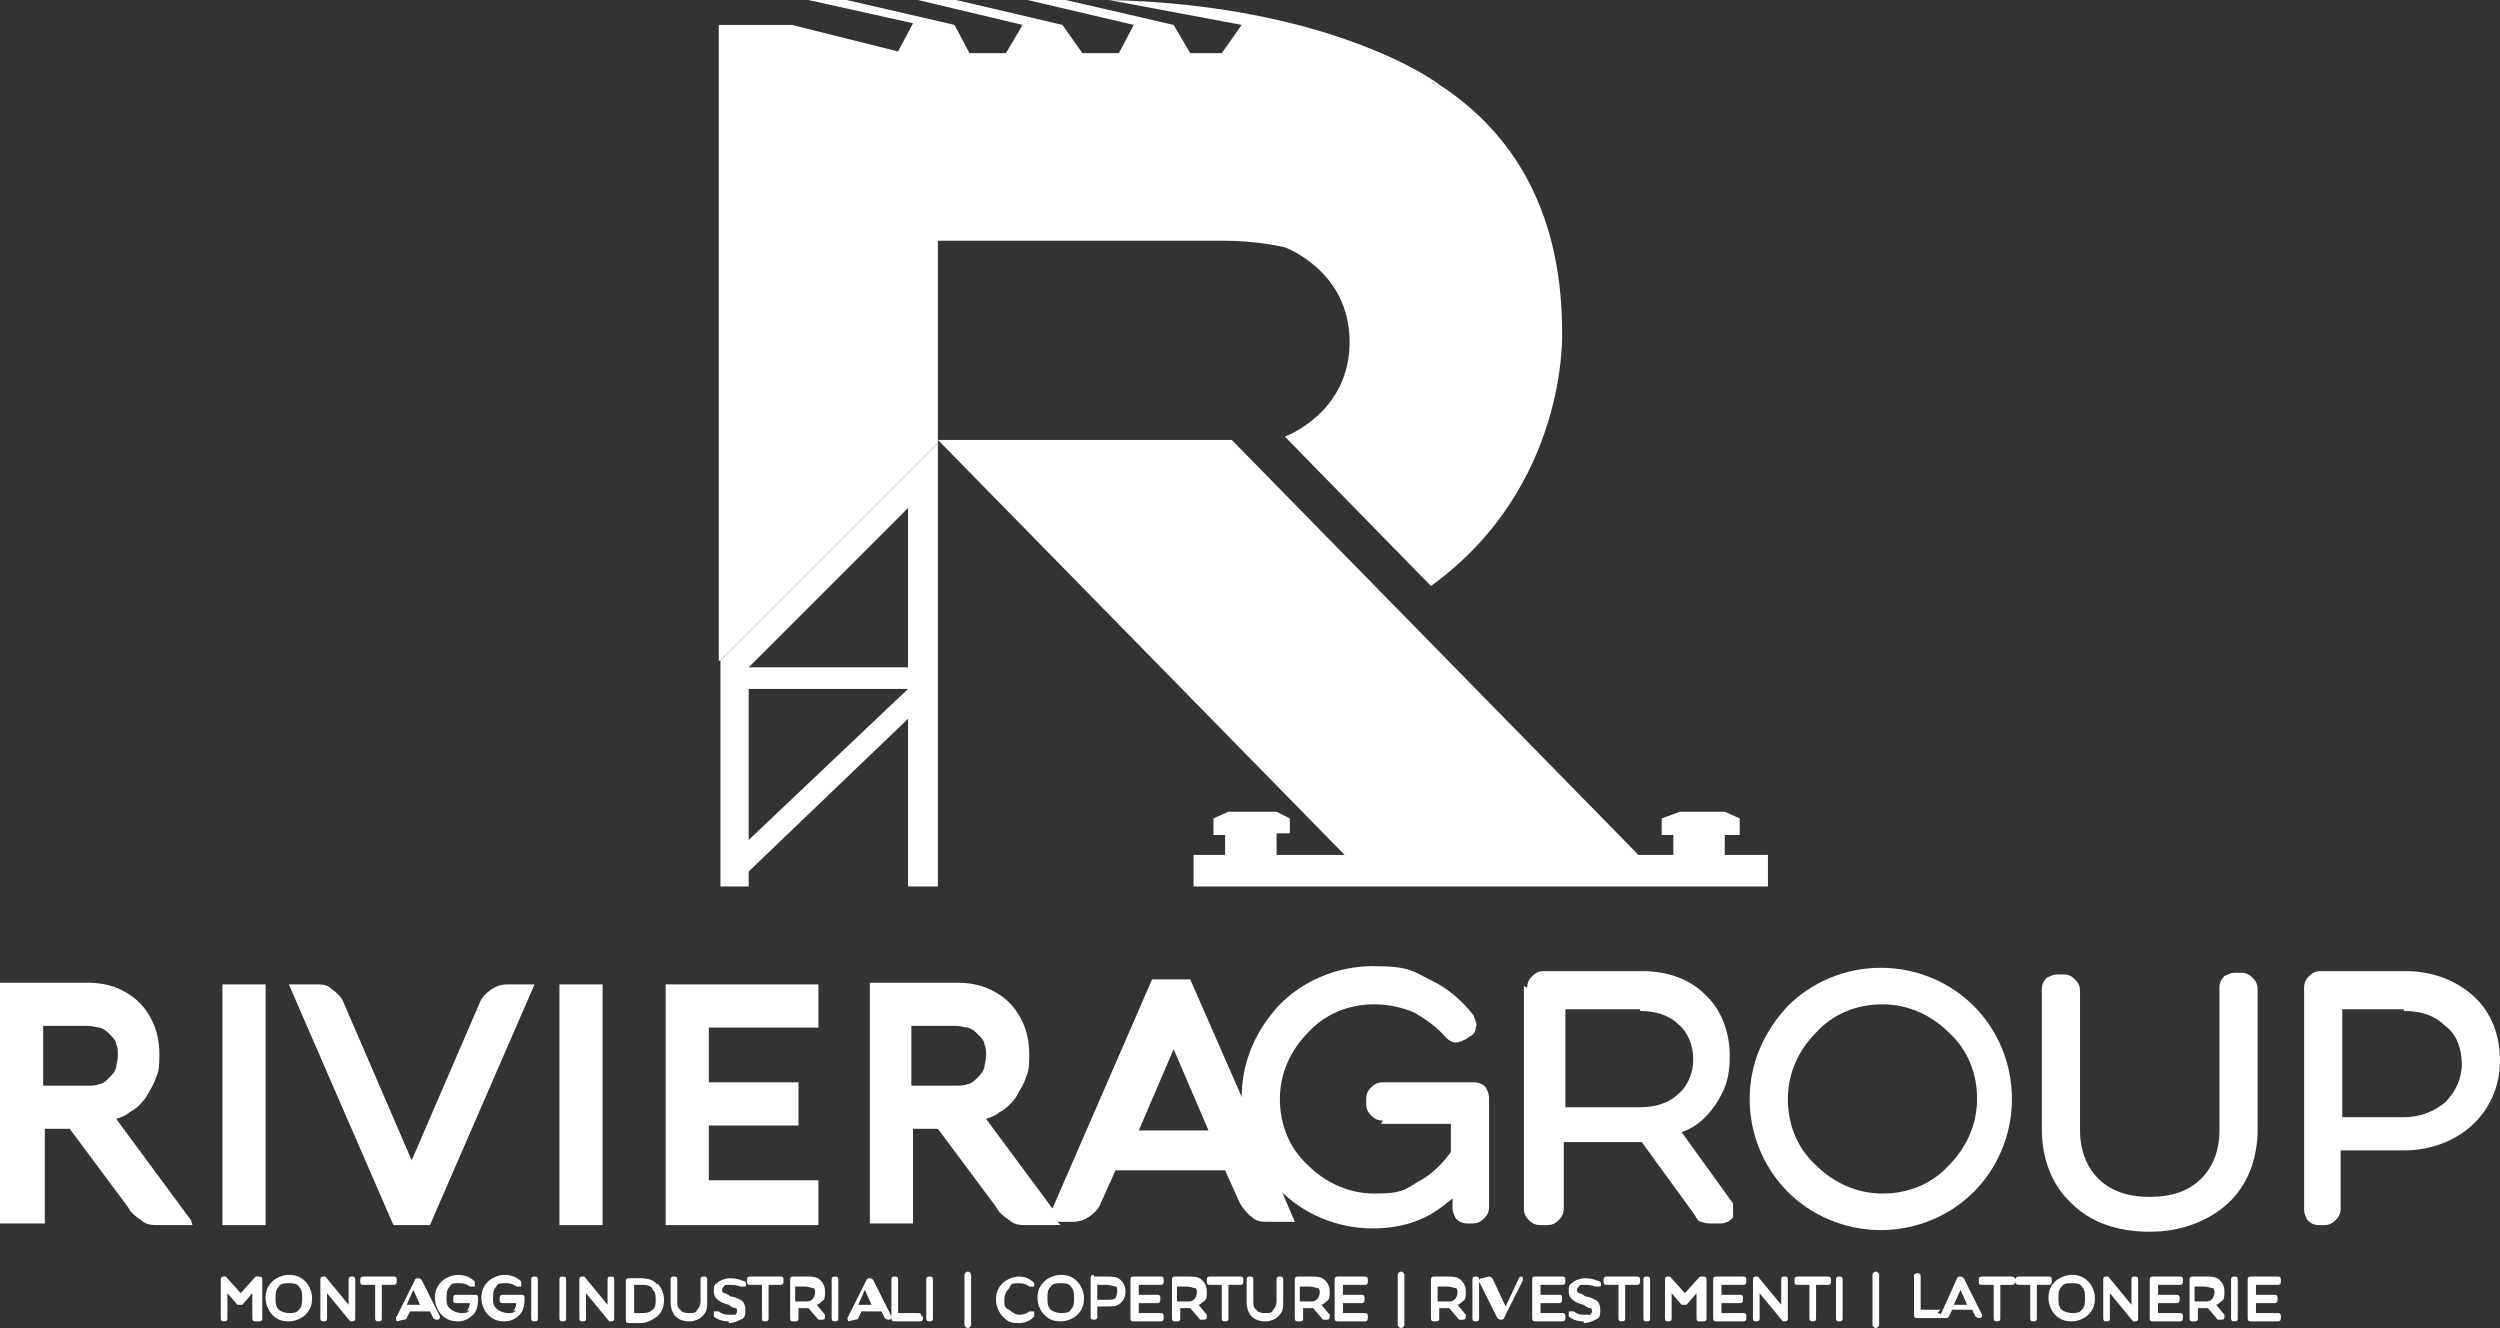
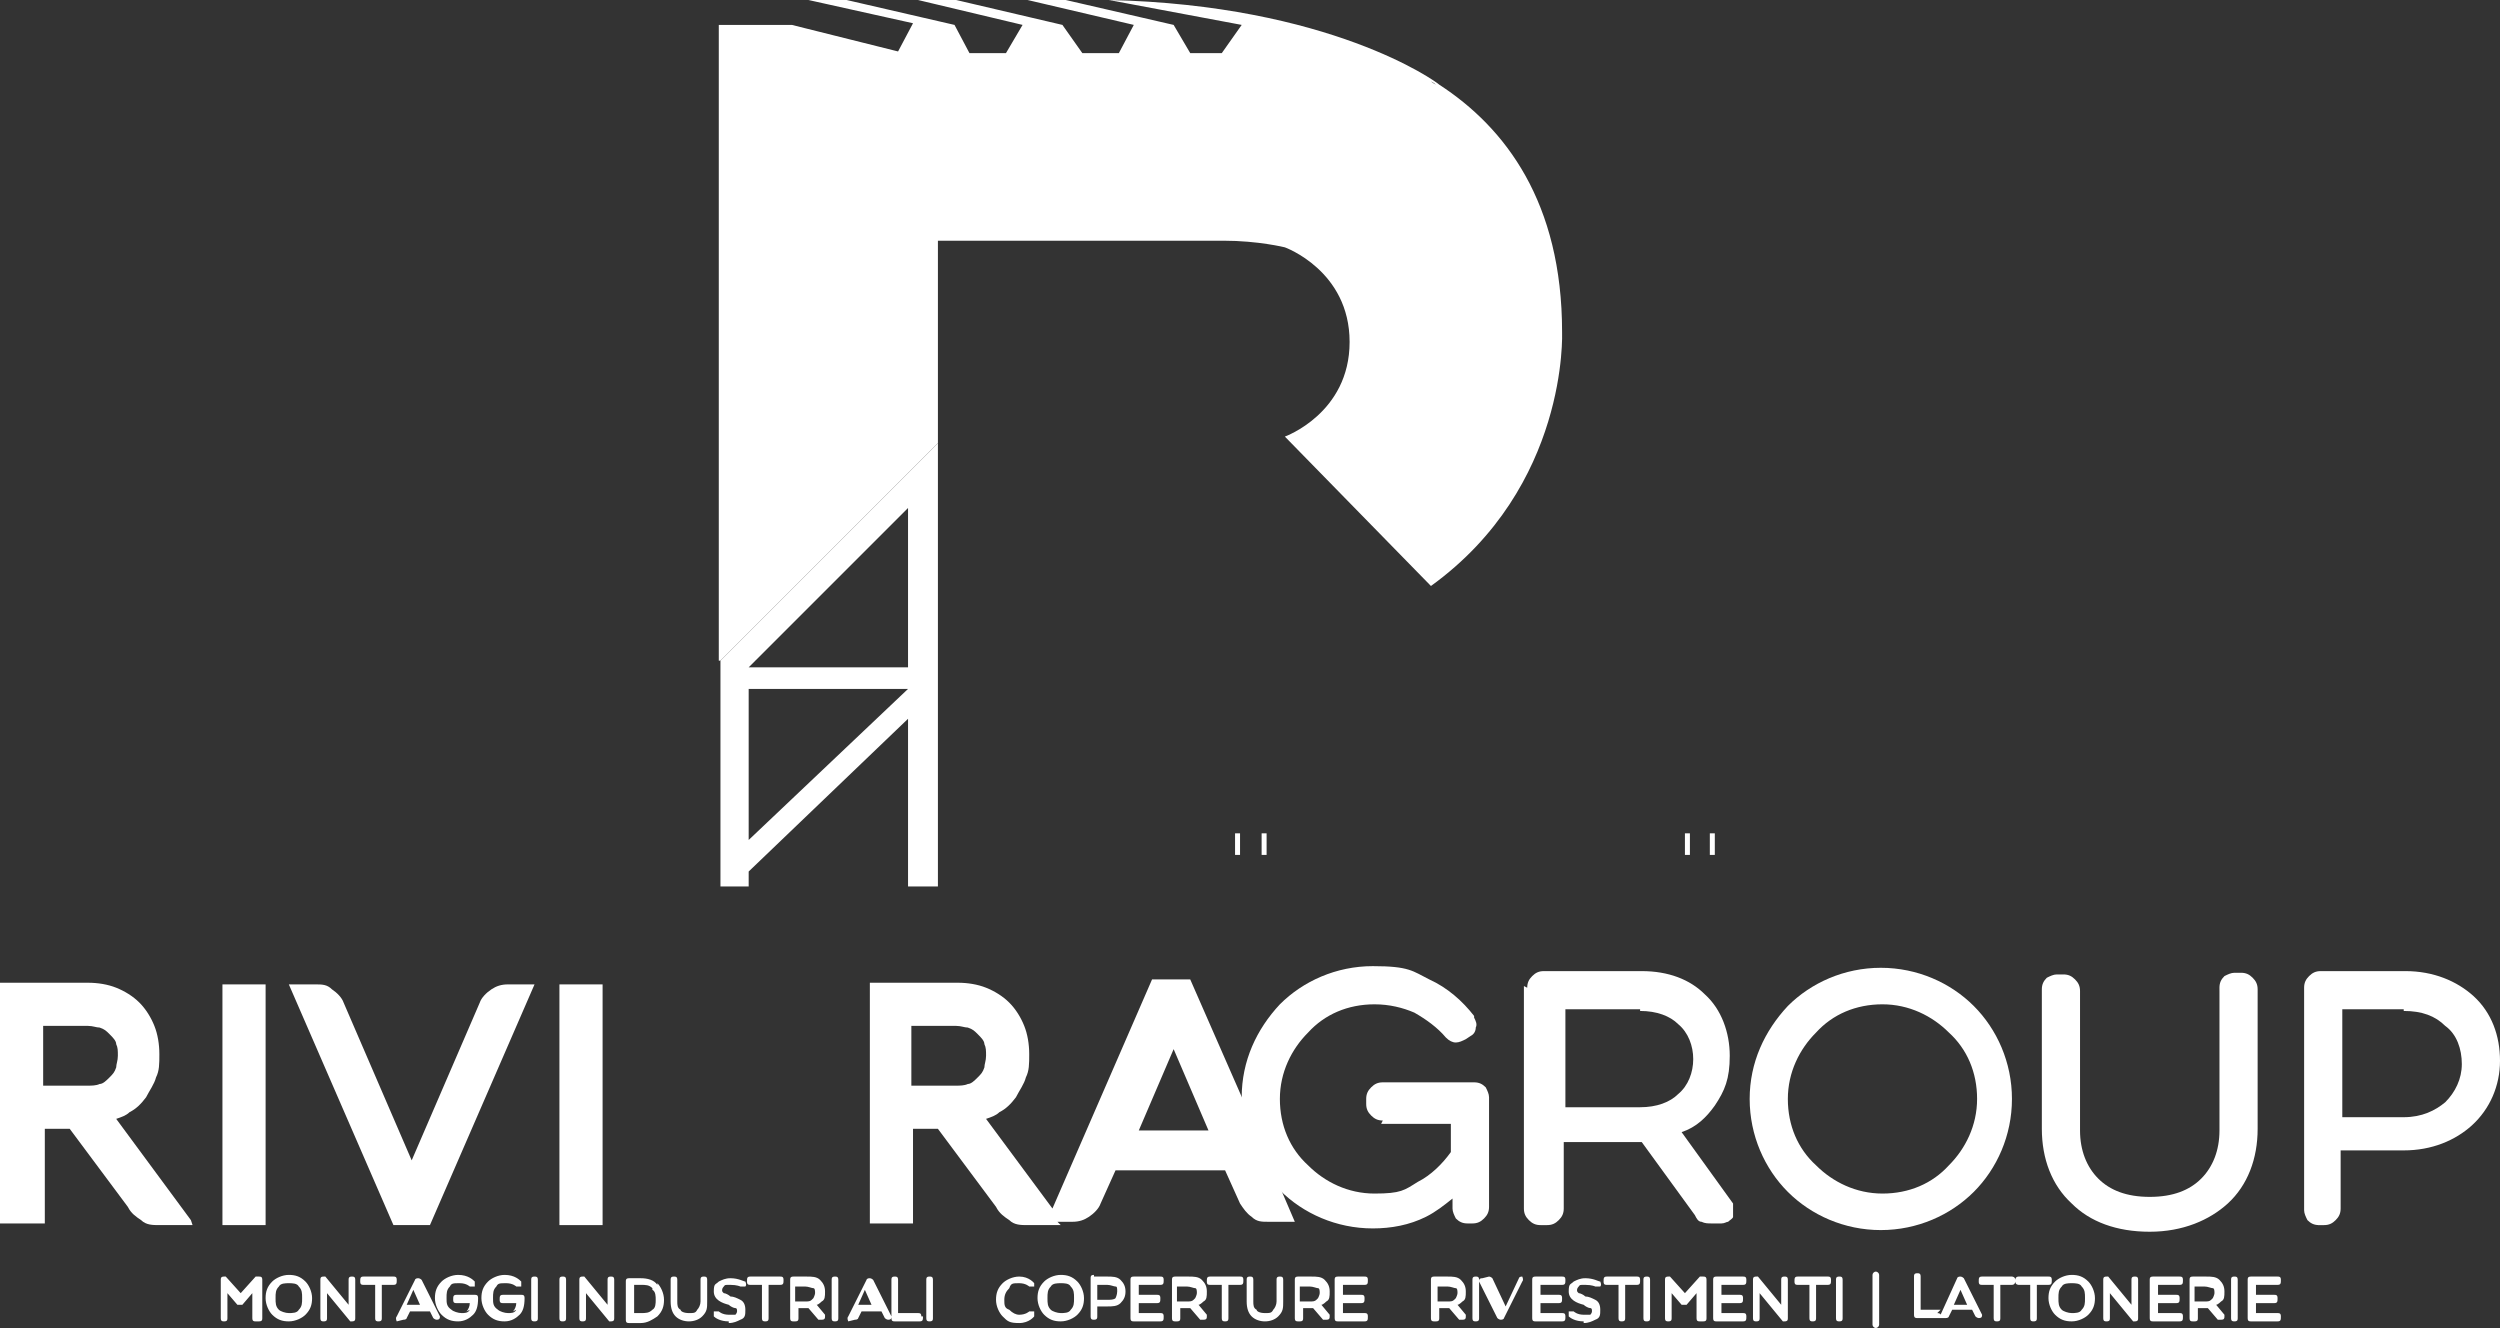
<svg xmlns="http://www.w3.org/2000/svg" version="1.1" viewBox="0 0 150.6 80">
  <rect x="0" y="0" width="150.6" height="80" fill="#333333" stroke="none" />
  <defs>
    <style>
      .cls-1 {
        fill: #fff;
      }
    </style>
  </defs>
  <g>
    <g id="Livello_1">
      <g>
-         <polygon class="cls-1" points="103.9 50.3 103.9 51.5 106.5 51.5 106.5 53.4 71.9 53.4 71.9 51.5 73.8 51.5 73.8 50.3 73.1 50.3 73.1 49.3 74 48.9 76.9 48.9 77.7 49.3 77.7 50.2 76.9 50.2 76.9 51.5 81 51.5 56.5 26.5 74.2 26.5 98.7 51.5 100.8 51.5 100.8 50.3 100.1 50.3 100.1 49.3 101.2 48.9 103.9 48.9 104.8 49.3 104.8 50.3 103.9 50.3" />
        <rect class="cls-1" x="74.4" y="50.2" width=".3" height="1.3" />
        <rect class="cls-1" x="76" y="50.2" width=".3" height="1.3" />
        <rect class="cls-1" x="101.5" y="50.2" width=".3" height="1.3" />
        <rect class="cls-1" x="103" y="50.2" width=".3" height="1.3" />
        <path class="cls-1" d="M86.5,5.1c0,0-.2-.1-.3-.2,0,0,.2.1.3.2M43.4,39.8l13.1-13.1v-12.2h17.2c2.1,0,3.7.4,3.7.4,0,0,3.9,1.4,3.9,5.7s-3.9,5.7-3.9,5.7l8.8,9c8.3-6,7.9-15.3,7.9-15.3,0-7.8-3.4-12.3-7.4-14.9-.2-.2-6.6-4.8-19.9-5.1l8,1.5-1.2,1.7h-1.9l-1-1.7-6.5-1.5h-2.3l6.4,1.5-.9,1.7h-2.2l-1.2-1.7-6.4-1.5h-2.3l6.3,1.5-1,1.7h-2.2l-.9-1.7L51,0h-2.3l6.3,1.4-.9,1.7-6.4-1.6h-4.4c0,12.7,0,25.5,0,38.3Z" />
        <path class="cls-1" d="M45.1,40.2h9.6v-9.6l-9.6,9.6ZM45.1,50.6l9.6-9.1h-9.6v9.1ZM54.7,43.3l-9.6,9.2v.9h-1.7v-13.6s13.1-13.1,13.1-13.1v26.7h-1.8v-10.1Z" />
        <path class="cls-1" d="M2.6,65.4h2.7c.2,0,.5,0,.7-.1.2,0,.4-.2.6-.4.2-.2.3-.3.4-.6,0-.2.1-.4.1-.7s0-.5-.1-.7c0-.2-.2-.4-.4-.6-.2-.2-.3-.3-.6-.4-.2,0-.4-.1-.7-.1h-2.7v3.5ZM11.6,73.8h-2c-.4,0-.8,0-1.1-.3-.3-.2-.6-.4-.8-.8l-3.5-4.7h-1.5v5.7H0v-14.5h5.3c.6,0,1.2.1,1.7.3.5.2,1,.5,1.4.9.4.4.7.9.9,1.4.2.5.3,1.1.3,1.7s0,1-.2,1.4c-.1.4-.4.8-.6,1.2-.3.4-.6.7-1,.9-.2.2-.5.3-.8.4l4.5,6.1Z" />
        <rect class="cls-1" x="13.4" y="59.3" width="2.6" height="14.5" />
        <path class="cls-1" d="M26,73.8h-2.3l-6.3-14.5h1.6c.4,0,.7,0,1,.3.3.2.6.5.7.8l4.1,9.5,4.1-9.5c.1-.3.4-.6.7-.8.3-.2.6-.3,1-.3h1.6l-6.3,14.5Z" />
        <rect class="cls-1" x="33.7" y="59.3" width="2.6" height="14.5" />
-         <polygon class="cls-1" points="49.3 73.8 40.1 73.8 40.1 59.3 49.3 59.3 49.3 61.9 42.7 61.9 42.7 65.2 48.1 65.2 48.1 67.8 42.7 67.8 42.7 71.1 49.3 71.1 49.3 73.8" />
        <path class="cls-1" d="M83.3,67.5c-.3,0-.5-.1-.7-.3-.2-.2-.3-.4-.3-.7v-.3c0-.3.1-.5.3-.7.2-.2.4-.3.7-.3h5.5c.3,0,.5.1.7.3,0,0,0,0,0,0,.1.2.2.4.2.6v6.6c0,.3-.1.5-.3.7-.2.2-.4.3-.7.3h-.3c-.3,0-.5-.1-.7-.3,0,0,0,0,0,0-.1-.2-.2-.4-.2-.6v-.6c-.5.4-1,.8-1.6,1.1-1,.5-2.1.7-3.2.7-2.2,0-4.2-.9-5.6-2.3-1.4-1.4-2.3-3.4-2.3-5.6s.9-4.1,2.3-5.6c1.4-1.4,3.4-2.3,5.6-2.3s2.4.3,3.4.8c1.1.5,2,1.3,2.7,2.2,0,0,0,0,0,.1.1.2.2.4.1.6,0,.2-.1.4-.3.5,0,0,0,0,0,0l-.3.2h0c-.2.1-.4.2-.6.2-.2,0-.4-.1-.6-.3,0,0,0,0,0,0-.5-.6-1.2-1.1-1.9-1.5-.7-.3-1.5-.5-2.4-.5-1.6,0-3,.6-4,1.7-1,1-1.7,2.4-1.7,4s.6,3,1.7,4c1,1,2.4,1.7,4,1.7s1.8-.2,2.6-.7c.8-.4,1.5-1.1,2-1.8,0,0,0,0,0,0,0,0,0,0,0,0v-1.7h-4.2Z" />
        <path class="cls-1" d="M98.8,60.8h-4.5v5.9h4.5c1,0,1.8-.3,2.3-.8.6-.5.9-1.3.9-2.1s-.3-1.6-.9-2.1c-.5-.5-1.3-.8-2.3-.8M92,59.5c0-.3.1-.5.3-.7.2-.2.4-.3.7-.3h5.9c1.6,0,2.9.5,3.8,1.4,1,.9,1.5,2.3,1.5,3.7s-.3,2.1-.9,3c-.5.7-1.1,1.3-2,1.6l3.1,4.3s0,0,0,.1c0,.1,0,.2,0,.3s0,.3,0,.4c0,.1-.2.2-.3.3-.1,0-.2.1-.4.1h-.6c-.2,0-.4,0-.6-.1-.2,0-.3-.2-.4-.4l-3.2-4.4h-4.7v4c0,.3-.1.5-.3.7h0s0,0,0,0c-.2.2-.4.3-.7.3h-.4c-.3,0-.5-.1-.7-.3-.2-.2-.3-.4-.3-.7v-13.4Z" />
        <path class="cls-1" d="M107.7,66.2c0,1.6.6,3,1.7,4,1,1,2.4,1.7,4,1.7s3-.6,4-1.7c1-1,1.7-2.4,1.7-4s-.6-3-1.7-4c-1-1-2.4-1.7-4-1.7s-3,.6-4,1.7c-1,1-1.7,2.4-1.7,4M105.4,66.2c0-2.2.9-4.1,2.3-5.6,1.4-1.4,3.4-2.3,5.6-2.3s4.2.9,5.6,2.3c1.4,1.4,2.3,3.4,2.3,5.6s-.9,4.2-2.3,5.6c-1.4,1.4-3.4,2.3-5.6,2.3s-4.2-.9-5.6-2.3c-1.4-1.4-2.3-3.4-2.3-5.6Z" />
        <path class="cls-1" d="M133.7,59.5c0-.3.1-.5.3-.7,0,0,0,0,0,0,.2-.1.4-.2.6-.2h.4c.3,0,.5.1.7.3.2.2.3.4.3.7v8.4c0,1.8-.6,3.4-1.8,4.5-1.1,1-2.7,1.7-4.7,1.7s-3.6-.6-4.7-1.7c-1.2-1.1-1.8-2.7-1.8-4.5v-8.4c0-.3.1-.5.3-.7,0,0,0,0,0,0,.2-.1.4-.2.6-.2h.4c.3,0,.5.1.7.3.2.2.3.4.3.7v8.4c0,1.2.4,2.2,1.1,2.9.7.7,1.7,1.1,3.1,1.1s2.4-.4,3.1-1.1c.7-.7,1.1-1.7,1.1-2.9v-8.4Z" />
        <path class="cls-1" d="M144.8,60.8h-3.7v6.5h3.7c1.1,0,1.9-.4,2.5-.9.6-.6,1-1.4,1-2.3s-.3-1.8-1-2.3c-.6-.6-1.4-.9-2.5-.9M139.7,73.8c-.3,0-.5-.1-.7-.3,0,0,0,0,0,0-.1-.2-.2-.4-.2-.6v-13.4c0-.3.1-.5.3-.7.2-.2.4-.3.7-.3h5.1c1.7,0,3.1.6,4.1,1.5,1.1,1,1.6,2.4,1.6,3.9s-.6,2.9-1.7,3.9c-1,.9-2.4,1.5-4.1,1.5h-3.8v3.5c0,.3-.1.5-.3.7h0s0,0,0,0c-.2.2-.4.3-.7.3h-.4Z" />
        <path class="cls-1" d="M54.9,65.4h2.7c.2,0,.5,0,.7-.1.2,0,.4-.2.6-.4.2-.2.3-.3.4-.6,0-.2.1-.4.1-.7s0-.5-.1-.7c0-.2-.2-.4-.4-.6-.2-.2-.3-.3-.6-.4-.2,0-.4-.1-.7-.1h-2.7v3.5ZM68.5,68.1h4.3l-2.1-4.9-2.1,4.9ZM63.9,73.8h-2c-.4,0-.8,0-1.1-.3-.3-.2-.6-.4-.8-.8l-3.5-4.7h-1.5v5.7h-2.6v-14.5h5.3c.6,0,1.2.1,1.7.3.5.2,1,.5,1.4.9.4.4.7.9.9,1.4.2.5.3,1.1.3,1.7s0,1-.2,1.4c-.1.4-.4.8-.6,1.2-.3.4-.6.7-1,.9-.2.2-.5.3-.8.4l4,5.4,6-13.8h2.3l3.2,7.3c0,2,.9,3.8,2.2,5.2l.9,2.1h-1.6c-.4,0-.7,0-1-.3-.3-.2-.5-.5-.7-.8l-.9-2h-6.6l-.9,2c-.1.3-.4.6-.7.8-.3.2-.6.3-1,.3h-.9Z" />
-         <path class="cls-1" d="M58.3,80c-.1,0-.2-.1-.2-.2v-3c0-.1.1-.2.2-.2s.2.1.2.2v3c0,.1-.1.2-.2.2" />
-         <path class="cls-1" d="M84.4,80c-.1,0-.2-.1-.2-.2v-3c0-.1.1-.2.2-.2s.2.1.2.2v3c0,.1-.1.2-.2.2" />
        <path class="cls-1" d="M113,80c-.1,0-.2-.1-.2-.2v-3c0-.1.1-.2.2-.2s.2.1.2.2v3c0,.1-.1.2-.2.2" />
        <path class="cls-1" d="M135.9,78h1.1c.1,0,.2,0,.2.2h0c0,.2,0,.3-.2.3h-1.1v.6h1.3c.1,0,.2,0,.2.2h0c0,.2,0,.3-.2.3h-1.6c-.1,0-.2,0-.2-.2v-2.3c0-.1,0-.2.2-.2h1.6c.1,0,.2,0,.2.2h0c0,.2,0,.3-.2.3h-1.3v.6ZM134.6,76.9h0c.1,0,.2,0,.2.2v2.3c0,.1,0,.2-.2.2h0c-.1,0-.2,0-.2-.2v-2.3c0-.1,0-.2.2-.2ZM133.3,78.2c0,0,.1-.2.1-.3s0-.3-.1-.3c-.1,0-.3-.1-.5-.1h-.6v.9h.6c.2,0,.3,0,.4-.1ZM132.1,79.6h0c-.1,0-.2,0-.2-.2v-2.3c0-.1,0-.2.2-.2h.8c.3,0,.6,0,.8.2.2.2.3.4.3.7s0,.5-.2.6c0,0-.2.2-.3.2l.5.6s0,0,0,.1h0c0,.1,0,.2-.2.2h0c0,0-.1,0-.2,0l-.6-.7h-.6v.6c0,.1,0,.2-.2.2ZM130,78h1.1c.1,0,.2,0,.2.2h0c0,.2,0,.3-.2.3h-1.1v.6h1.3c.1,0,.2,0,.2.2h0c0,.2,0,.3-.2.3h-1.6c-.1,0-.2,0-.2-.2v-2.3c0-.1,0-.2.2-.2h1.6c.1,0,.2,0,.2.2h0c0,.2,0,.3-.2.3h-1.3v.6ZM128.6,76.9h0c.1,0,.2,0,.2.2v2.3c0,.1,0,.2-.2.2h0c0,0-.1,0-.1,0l-1.4-1.7v1.5c0,.1,0,.2-.2.2h0c-.1,0-.2,0-.2-.2v-2.3c0-.1,0-.2.2-.2h0c0,0,.1,0,.1,0l1.4,1.7v-1.5c0-.1,0-.2.2-.2ZM124.2,78.9c.1.1.4.2.6.2s.5,0,.6-.2c.2-.2.2-.4.2-.7s0-.5-.2-.7c-.1-.2-.4-.2-.6-.2s-.5,0-.6.2c-.2.2-.2.4-.2.7s0,.5.2.7ZM125.8,79.2c-.2.2-.6.4-1,.4s-.7-.1-1-.4c-.2-.2-.4-.6-.4-1s.1-.7.4-1c.2-.2.6-.4,1-.4s.7.1,1,.4c.2.2.4.6.4,1s-.1.7-.4,1ZM119.4,76.9h1.8c0,0,.2,0,.2.2,0,0,0-.2.2-.2h1.8c.1,0,.2,0,.2.2h0c0,.2,0,.3-.2.3h-.7v2c0,.1,0,.2-.2.2h0c-.1,0-.2,0-.2-.2v-2h-.7c0,0-.2,0-.2-.2,0,0,0,.2-.2.2h-.7v2c0,.1,0,.2-.2.2h0c-.1,0-.2,0-.2-.2v-2h-.7c-.1,0-.2,0-.2-.2h0c0-.2,0-.3.2-.3ZM117.7,78.6h.8l-.4-.9-.4.9ZM116.7,79.1c0,0,.2,0,.2.1l1-2.2c0,0,0-.1.2-.1h0c0,0,.1,0,.2.1l1.1,2.2s0,0,0,0c0,.1,0,.2-.2.2h0c0,0-.1,0-.2-.1l-.2-.4h-1.2l-.2.4c0,0,0,.1-.2.1h0s0,0,0,0c0,0,0,0,0,0,0,0,0,0-.2,0h-1.5c-.1,0-.2,0-.2-.2v-2.3c0-.1,0-.2.2-.2h0c.1,0,.2,0,.2.2v2h1.2ZM110.8,76.9h0c.1,0,.2,0,.2.2v2.3c0,.1,0,.2-.2.2h0c-.1,0-.2,0-.2-.2v-2.3c0-.1,0-.2.2-.2ZM108.3,76.9h1.8c.1,0,.2,0,.2.2h0c0,.2,0,.3-.2.3h-.7v2c0,.1,0,.2-.2.2h0c-.1,0-.2,0-.2-.2v-2h-.7c-.1,0-.2,0-.2-.2h0c0-.2,0-.3.2-.3ZM107.5,76.9h0c.1,0,.2,0,.2.2v2.3c0,.1,0,.2-.2.2h0c0,0-.1,0-.1,0l-1.4-1.7v1.5c0,.1,0,.2-.2.2h0c-.1,0-.2,0-.2-.2v-2.3c0-.1,0-.2.2-.2h0c0,0,.1,0,.1,0l1.4,1.7v-1.5c0-.1,0-.2.2-.2ZM103.7,78h1.1c.1,0,.2,0,.2.2h0c0,.2,0,.3-.2.3h-1.1v.6h1.3c.1,0,.2,0,.2.2h0c0,.2,0,.3-.2.3h-1.6c-.1,0-.2,0-.2-.2v-2.3c0-.1,0-.2.2-.2h1.6c.1,0,.2,0,.2.2h0c0,.2,0,.3-.2.3h-1.3v.6ZM102.4,79.6h0c-.1,0-.2,0-.2-.2v-1.5l-.6.7s0,0-.2,0h0c0,0-.1,0-.1,0l-.6-.7v1.5c0,.1,0,.2-.2.2h0c-.1,0-.2,0-.2-.2v-2.3c0-.1,0-.2.2-.2h0c0,0,.1,0,.1,0l.9,1,.9-1s0,0,.2,0h0c.1,0,.2,0,.2.2v2.3c0,.1,0,.2-.2.2ZM99.2,76.9h0c.1,0,.2,0,.2.2v2.3c0,.1,0,.2-.2.2h0c-.1,0-.2,0-.2-.2v-2.3c0-.1,0-.2.2-.2ZM96.8,76.9h1.8c.1,0,.2,0,.2.2h0c0,.2,0,.3-.2.3h-.7v2c0,.1,0,.2-.2.2h0c-.1,0-.2,0-.2-.2v-2h-.7c-.1,0-.2,0-.2-.2h0c0-.2,0-.3.2-.3ZM95.4,79.6c-.5,0-.8-.2-.9-.3h0c0,0,0-.2,0-.3h0c0,0,0,0,0,0,0,0,.2,0,.3,0,0,0,.2.2.6.2s.4,0,.4,0c0,0,.1-.1.1-.2s0-.2-.1-.2c-.1,0-.3-.1-.4-.2h0c-.4-.1-.9-.3-.9-.8s.1-.4.3-.6c.2-.1.4-.2.7-.2.5,0,.8.2.9.2,0,0,.1.2,0,.3h0c0,0,0,0,0,0,0,0-.2,0-.3,0,0,0-.2-.1-.6-.1s-.3,0-.4.1c0,0-.1.1-.1.2s0,.1.1.2c.1,0,.3.1.4.2.2,0,.4.1.6.2.2.1.3.3.3.6s0,.5-.3.6c-.2.1-.4.2-.7.2ZM92.8,78h1.1c.1,0,.2,0,.2.2h0c0,.2,0,.3-.2.3h-1.1v.6h1.3c.1,0,.2,0,.2.2h0c0,.2,0,.3-.2.3h-1.6c-.1,0-.2,0-.2-.2v-2.3c0-.1,0-.2.2-.2h1.6c.1,0,.2,0,.2.2h0c0,.2,0,.3-.2.3h-1.3v.6ZM89.7,76.9h0c0,0,.1,0,.2.1l.8,1.7.8-1.7c0,0,0-.1.2-.1h0s0,0,0,0c0,0,.1.2,0,.3l-1.1,2.2c0,0,0,.1-.2.1h0c0,0-.1,0-.2-.1l-1.1-2.2s0,0,0,0c0-.1,0-.2.2-.2ZM88.9,76.9h0c.1,0,.2,0,.2.2v2.3c0,.1,0,.2-.2.2h0c-.1,0-.2,0-.2-.2v-2.3c0-.1,0-.2.2-.2ZM87.7,78.2c0,0,.1-.2.1-.3s0-.3-.1-.3c-.1,0-.3-.1-.5-.1h-.6v.9h.6c.2,0,.3,0,.4-.1ZM86.4,79.6h0c-.1,0-.2,0-.2-.2v-2.3c0-.1,0-.2.2-.2h.8c.3,0,.6,0,.8.2.2.2.3.4.3.7s0,.5-.2.6c0,0-.2.2-.3.2l.5.6s0,0,0,.1h0c0,.1,0,.2-.2.2h0c0,0-.1,0-.2,0l-.6-.7h-.6v.6c0,.1,0,.2-.2.2ZM80.9,78h1.1c.1,0,.2,0,.2.2h0c0,.2,0,.3-.2.3h-1.1v.6h1.3c.1,0,.2,0,.2.2h0c0,.2,0,.3-.2.3h-1.6c-.1,0-.2,0-.2-.2v-2.3c0-.1,0-.2.2-.2h1.6c.1,0,.2,0,.2.2h0c0,.2,0,.3-.2.3h-1.3v.6ZM79.4,78.2c0,0,.1-.2.1-.3s0-.3-.1-.3c-.1,0-.3-.1-.5-.1h-.6v.9h.6c.2,0,.3,0,.4-.1ZM78.2,79.6h0c-.1,0-.2,0-.2-.2v-2.3c0-.1,0-.2.2-.2h.8c.3,0,.6,0,.8.2.2.2.3.4.3.7s0,.5-.2.6c0,0-.2.2-.3.2l.5.6s0,0,0,.1h0c0,.1,0,.2-.2.2h0c0,0-.1,0-.2,0l-.6-.7h-.6v.6c0,.1,0,.2-.2.2ZM77,79.3c-.2.2-.5.3-.8.3s-.6-.1-.8-.3c-.2-.2-.3-.5-.3-.9v-1.3c0-.1,0-.2.2-.2h0c.1,0,.2,0,.2.2v1.3c0,.2,0,.4.2.5,0,.1.2.2.5.2s.4,0,.5-.2c.1-.1.2-.3.2-.5v-1.3c0-.1,0-.2.2-.2h0c.1,0,.2,0,.2.2v1.3c0,.4,0,.6-.3.9ZM72.9,76.9h1.8c.1,0,.2,0,.2.2h0c0,.2,0,.3-.2.3h-.7v2c0,.1,0,.2-.2.2h0c-.1,0-.2,0-.2-.2v-2h-.7c-.1,0-.2,0-.2-.2h0c0-.2,0-.3.2-.3ZM72,78.2c0,0,.1-.2.1-.3s0-.3-.1-.3c-.1,0-.3-.1-.5-.1h-.6v.9h.6c.2,0,.3,0,.4-.1ZM70.8,79.6h0c-.1,0-.2,0-.2-.2v-2.3c0-.1,0-.2.2-.2h.8c.3,0,.6,0,.8.2.2.2.3.4.3.7s0,.5-.2.6c0,0-.2.2-.3.2l.5.6s0,0,0,.1h0c0,.1,0,.2-.2.2h0c0,0-.1,0-.2,0l-.6-.7h-.6v.6c0,.1,0,.2-.2.2ZM68.6,78h1.1c.1,0,.2,0,.2.2h0c0,.2,0,.3-.2.3h-1.1v.6h1.3c.1,0,.2,0,.2.2h0c0,.2,0,.3-.2.3h-1.6c-.1,0-.2,0-.2-.2v-2.3c0-.1,0-.2.2-.2h1.6c.1,0,.2,0,.2.2h0c0,.2,0,.3-.2.3h-1.3v.6ZM67.2,78.2c0,0,.1-.2.1-.4s0-.3-.1-.3c-.1,0-.3-.1-.5-.1h-.6v.9h.6c.2,0,.4,0,.5-.1ZM65.9,76.9h.8c.3,0,.6,0,.8.2.2.2.3.4.3.7s-.1.5-.3.7c-.2.2-.5.2-.8.2h-.6v.6c0,.1,0,.2-.2.2h0c-.1,0-.2,0-.2-.2v-2.3c0-.1,0-.2.2-.2ZM63.3,78.9c.1.1.4.2.6.2s.5,0,.6-.2c.2-.2.2-.4.2-.7s0-.5-.2-.7c-.1-.2-.4-.2-.6-.2s-.5,0-.6.2c-.2.2-.2.4-.2.7s0,.5.2.7ZM64.9,79.2c-.2.2-.6.4-1,.4s-.7-.1-1-.4c-.2-.2-.4-.6-.4-1s.1-.7.4-1c.2-.2.6-.4,1-.4s.7.1,1,.4c.2.2.4.6.4,1s-.1.7-.4,1ZM61.4,79.2c.4,0,.6-.2.6-.2,0,0,0,0,0,0,0,0,.2,0,.3,0h0c0,.1,0,.2,0,.3,0,0-.3.4-.9.4s-.7-.1-1-.4c-.2-.2-.4-.6-.4-1s.1-.7.4-1c.2-.2.6-.4,1-.4.6,0,.9.4.9.4,0,0,0,.2,0,.2h0c0,0,0,0,0,0,0,0-.2,0-.3,0,0,0-.2-.2-.6-.2s-.5,0-.6.3c-.2.2-.3.4-.3.7s0,.5.3.6c.2.2.4.3.6.3ZM56,76.9h0c.1,0,.2,0,.2.2v2.3c0,.1,0,.2-.2.2h0c-.1,0-.2,0-.2-.2v-2.3c0-.1,0-.2.2-.2ZM55.6,79.3h0c0,.2,0,.3-.2.3h-1.5c-.1,0-.2,0-.2-.2v-2.3c0-.1,0-.2.2-.2h0c.1,0,.2,0,.2.2v2h1.2c.1,0,.2,0,.2.2ZM51.7,78.6h.8l-.4-.9-.4.9ZM51.1,79.6h0s0,0,0,0c0,0-.1-.2,0-.3l1.1-2.2c0,0,0-.1.2-.1h0c0,0,.1,0,.2.1l1.1,2.2s0,0,0,0c0,.1,0,.2-.2.2h0c0,0-.1,0-.2-.1l-.2-.4h-1.2l-.2.4c0,0,0,.1-.2.1ZM50.3,76.9h0c.1,0,.2,0,.2.2v2.3c0,.1,0,.2-.2.2h0c-.1,0-.2,0-.2-.2v-2.3c0-.1,0-.2.2-.2ZM49,78.2c0,0,.1-.2.1-.3s0-.3-.1-.3c-.1,0-.3-.1-.5-.1h-.6v.9h.6c.2,0,.3,0,.4-.1ZM47.8,79.6h0c-.1,0-.2,0-.2-.2v-2.3c0-.1,0-.2.2-.2h.8c.3,0,.6,0,.8.2.2.2.3.4.3.7s0,.5-.2.6c0,0-.2.2-.3.2l.5.6s0,0,0,.1h0c0,.1,0,.2-.2.2h0c0,0-.1,0-.2,0l-.6-.7h-.6v.6c0,.1,0,.2-.2.2ZM45.2,76.9h1.8c.1,0,.2,0,.2.2h0c0,.2,0,.3-.2.3h-.7v2c0,.1,0,.2-.2.2h0c-.1,0-.2,0-.2-.2v-2h-.7c-.1,0-.2,0-.2-.2h0c0-.2,0-.3.2-.3ZM43.9,79.6c-.5,0-.8-.2-.9-.3h0c0,0,0-.2,0-.3h0c0,0,0,0,0,0,0,0,.2,0,.3,0,0,0,.2.2.6.2s.4,0,.4,0c0,0,.1-.1.1-.2s0-.2-.1-.2c-.1,0-.3-.1-.4-.2h0c-.4-.1-.9-.3-.9-.8s.1-.4.3-.6c.2-.1.4-.2.7-.2.5,0,.8.2.9.2,0,0,.1.2,0,.3h0c0,0,0,0,0,0,0,0-.2,0-.3,0,0,0-.2-.1-.6-.1s-.3,0-.4.1c0,0-.1.1-.1.2s0,.1.1.2c.1,0,.3.1.4.2.2,0,.4.1.6.2.2.1.3.3.3.6s0,.5-.3.6c-.2.1-.4.2-.7.2ZM42.3,79.3c-.2.2-.5.3-.8.3s-.6-.1-.8-.3c-.2-.2-.3-.5-.3-.9v-1.3c0-.1,0-.2.2-.2h0c.1,0,.2,0,.2.2v1.3c0,.2,0,.4.2.5,0,.1.2.2.5.2s.4,0,.5-.2c.1-.1.2-.3.2-.5v-1.3c0-.1,0-.2.2-.2h0c.1,0,.2,0,.2.2v1.3c0,.4,0,.6-.3.9ZM39.3,77.6c-.2-.2-.4-.2-.7-.2h-.4v1.7h.4c.3,0,.5,0,.7-.2.2-.1.2-.4.2-.6s0-.5-.2-.6ZM39.6,77.3c.2.2.4.6.4,1s-.1.7-.4,1c-.3.2-.6.4-1,.4h-.7c-.1,0-.2,0-.2-.2v-2.3c0-.1,0-.2.2-.2h.7c.4,0,.8.1,1,.4ZM36.8,76.9h0c.1,0,.2,0,.2.2v2.3c0,.1,0,.2-.2.2h0c0,0-.1,0-.1,0l-1.4-1.7v1.5c0,.1,0,.2-.2.2h0c-.1,0-.2,0-.2-.2v-2.3c0-.1,0-.2.2-.2h0c0,0,.1,0,.1,0l1.4,1.7v-1.5c0-.1,0-.2.2-.2ZM33.9,76.9h0c.1,0,.2,0,.2.2v2.3c0,.1,0,.2-.2.2h0c-.1,0-.2,0-.2-.2v-2.3c0-.1,0-.2.2-.2ZM32.2,76.9h0c.1,0,.2,0,.2.2v2.3c0,.1,0,.2-.2.2h0c-.1,0-.2,0-.2-.2v-2.3c0-.1,0-.2.2-.2ZM30.9,79c.1-.1.2-.3.2-.5h-.8c-.1,0-.2,0-.2-.2h0c0-.2,0-.3.2-.3h1.1c.1,0,.2,0,.2.2h0c0,.5-.1.8-.3,1-.2.2-.5.4-.9.4s-.7-.1-1-.4c-.2-.2-.4-.6-.4-1s.1-.7.4-1c.2-.2.6-.4,1-.4.6,0,.9.3,1,.4,0,0,0,.2,0,.3h0c0,0,0,0,0,0,0,0-.2,0-.3,0,0,0-.2-.2-.6-.2s-.5,0-.6.2c-.2.2-.2.4-.2.7s0,.5.3.7c.1.1.4.2.6.2s.4,0,.5-.2ZM28.1,79c.1-.1.2-.3.2-.5h-.8c-.1,0-.2,0-.2-.2h0c0-.2,0-.3.2-.3h1.1c.1,0,.2,0,.2.2h0c0,.5-.1.8-.3,1-.2.2-.5.4-.9.4s-.7-.1-1-.4c-.2-.2-.4-.6-.4-1s.1-.7.4-1c.2-.2.6-.4,1-.4.6,0,.9.3,1,.4,0,0,0,.2,0,.3h0c0,0,0,0,0,0,0,0-.2,0-.3,0,0,0-.2-.2-.6-.2s-.5,0-.6.2c-.2.2-.2.4-.2.7s0,.5.3.7c.1.1.4.2.6.2s.4,0,.5-.2ZM24.5,78.6h.8l-.4-.9-.4.9ZM23.9,79.6h0s0,0,0,0c0,0-.1-.2,0-.3l1.1-2.2c0,0,0-.1.2-.1h0c0,0,.1,0,.2.1l1.1,2.2s0,0,0,0c0,.1,0,.2-.2.2h0c0,0-.1,0-.2-.1l-.2-.4h-1.2l-.2.4c0,0,0,.1-.2.1ZM21.9,76.9h1.8c.1,0,.2,0,.2.2h0c0,.2,0,.3-.2.3h-.7v2c0,.1,0,.2-.2.2h0c-.1,0-.2,0-.2-.2v-2h-.7c-.1,0-.2,0-.2-.2h0c0-.2,0-.3.2-.3ZM21.2,76.9h0c.1,0,.2,0,.2.2v2.3c0,.1,0,.2-.2.2h0c0,0-.1,0-.1,0l-1.4-1.7v1.5c0,.1,0,.2-.2.2h0c-.1,0-.2,0-.2-.2v-2.3c0-.1,0-.2.2-.2h0c0,0,.1,0,.1,0l1.4,1.7v-1.5c0-.1,0-.2.2-.2ZM16.8,78.9c.1.1.4.2.6.2s.5,0,.6-.2c.2-.2.2-.4.2-.7s0-.5-.2-.7c-.1-.2-.4-.2-.6-.2s-.5,0-.6.2c-.2.2-.2.4-.2.7s0,.5.2.7ZM18.4,79.2c-.2.2-.6.4-1,.4s-.7-.1-1-.4c-.2-.2-.4-.6-.4-1s.1-.7.4-1c.2-.2.6-.4,1-.4s.7.1,1,.4c.2.2.4.6.4,1s-.1.7-.4,1ZM15.4,79.6h0c-.1,0-.2,0-.2-.2v-1.5l-.6.7s0,0-.2,0h0c0,0-.1,0-.1,0l-.6-.7v1.5c0,.1,0,.2-.2.2h0c-.1,0-.2,0-.2-.2v-2.3c0-.1,0-.2.2-.2h0c0,0,.1,0,.1,0l.9,1,.9-1s0,0,.2,0h0c.1,0,.2,0,.2.2v2.3c0,.1,0,.2-.2.2Z" />
      </g>
    </g>
  </g>
</svg>